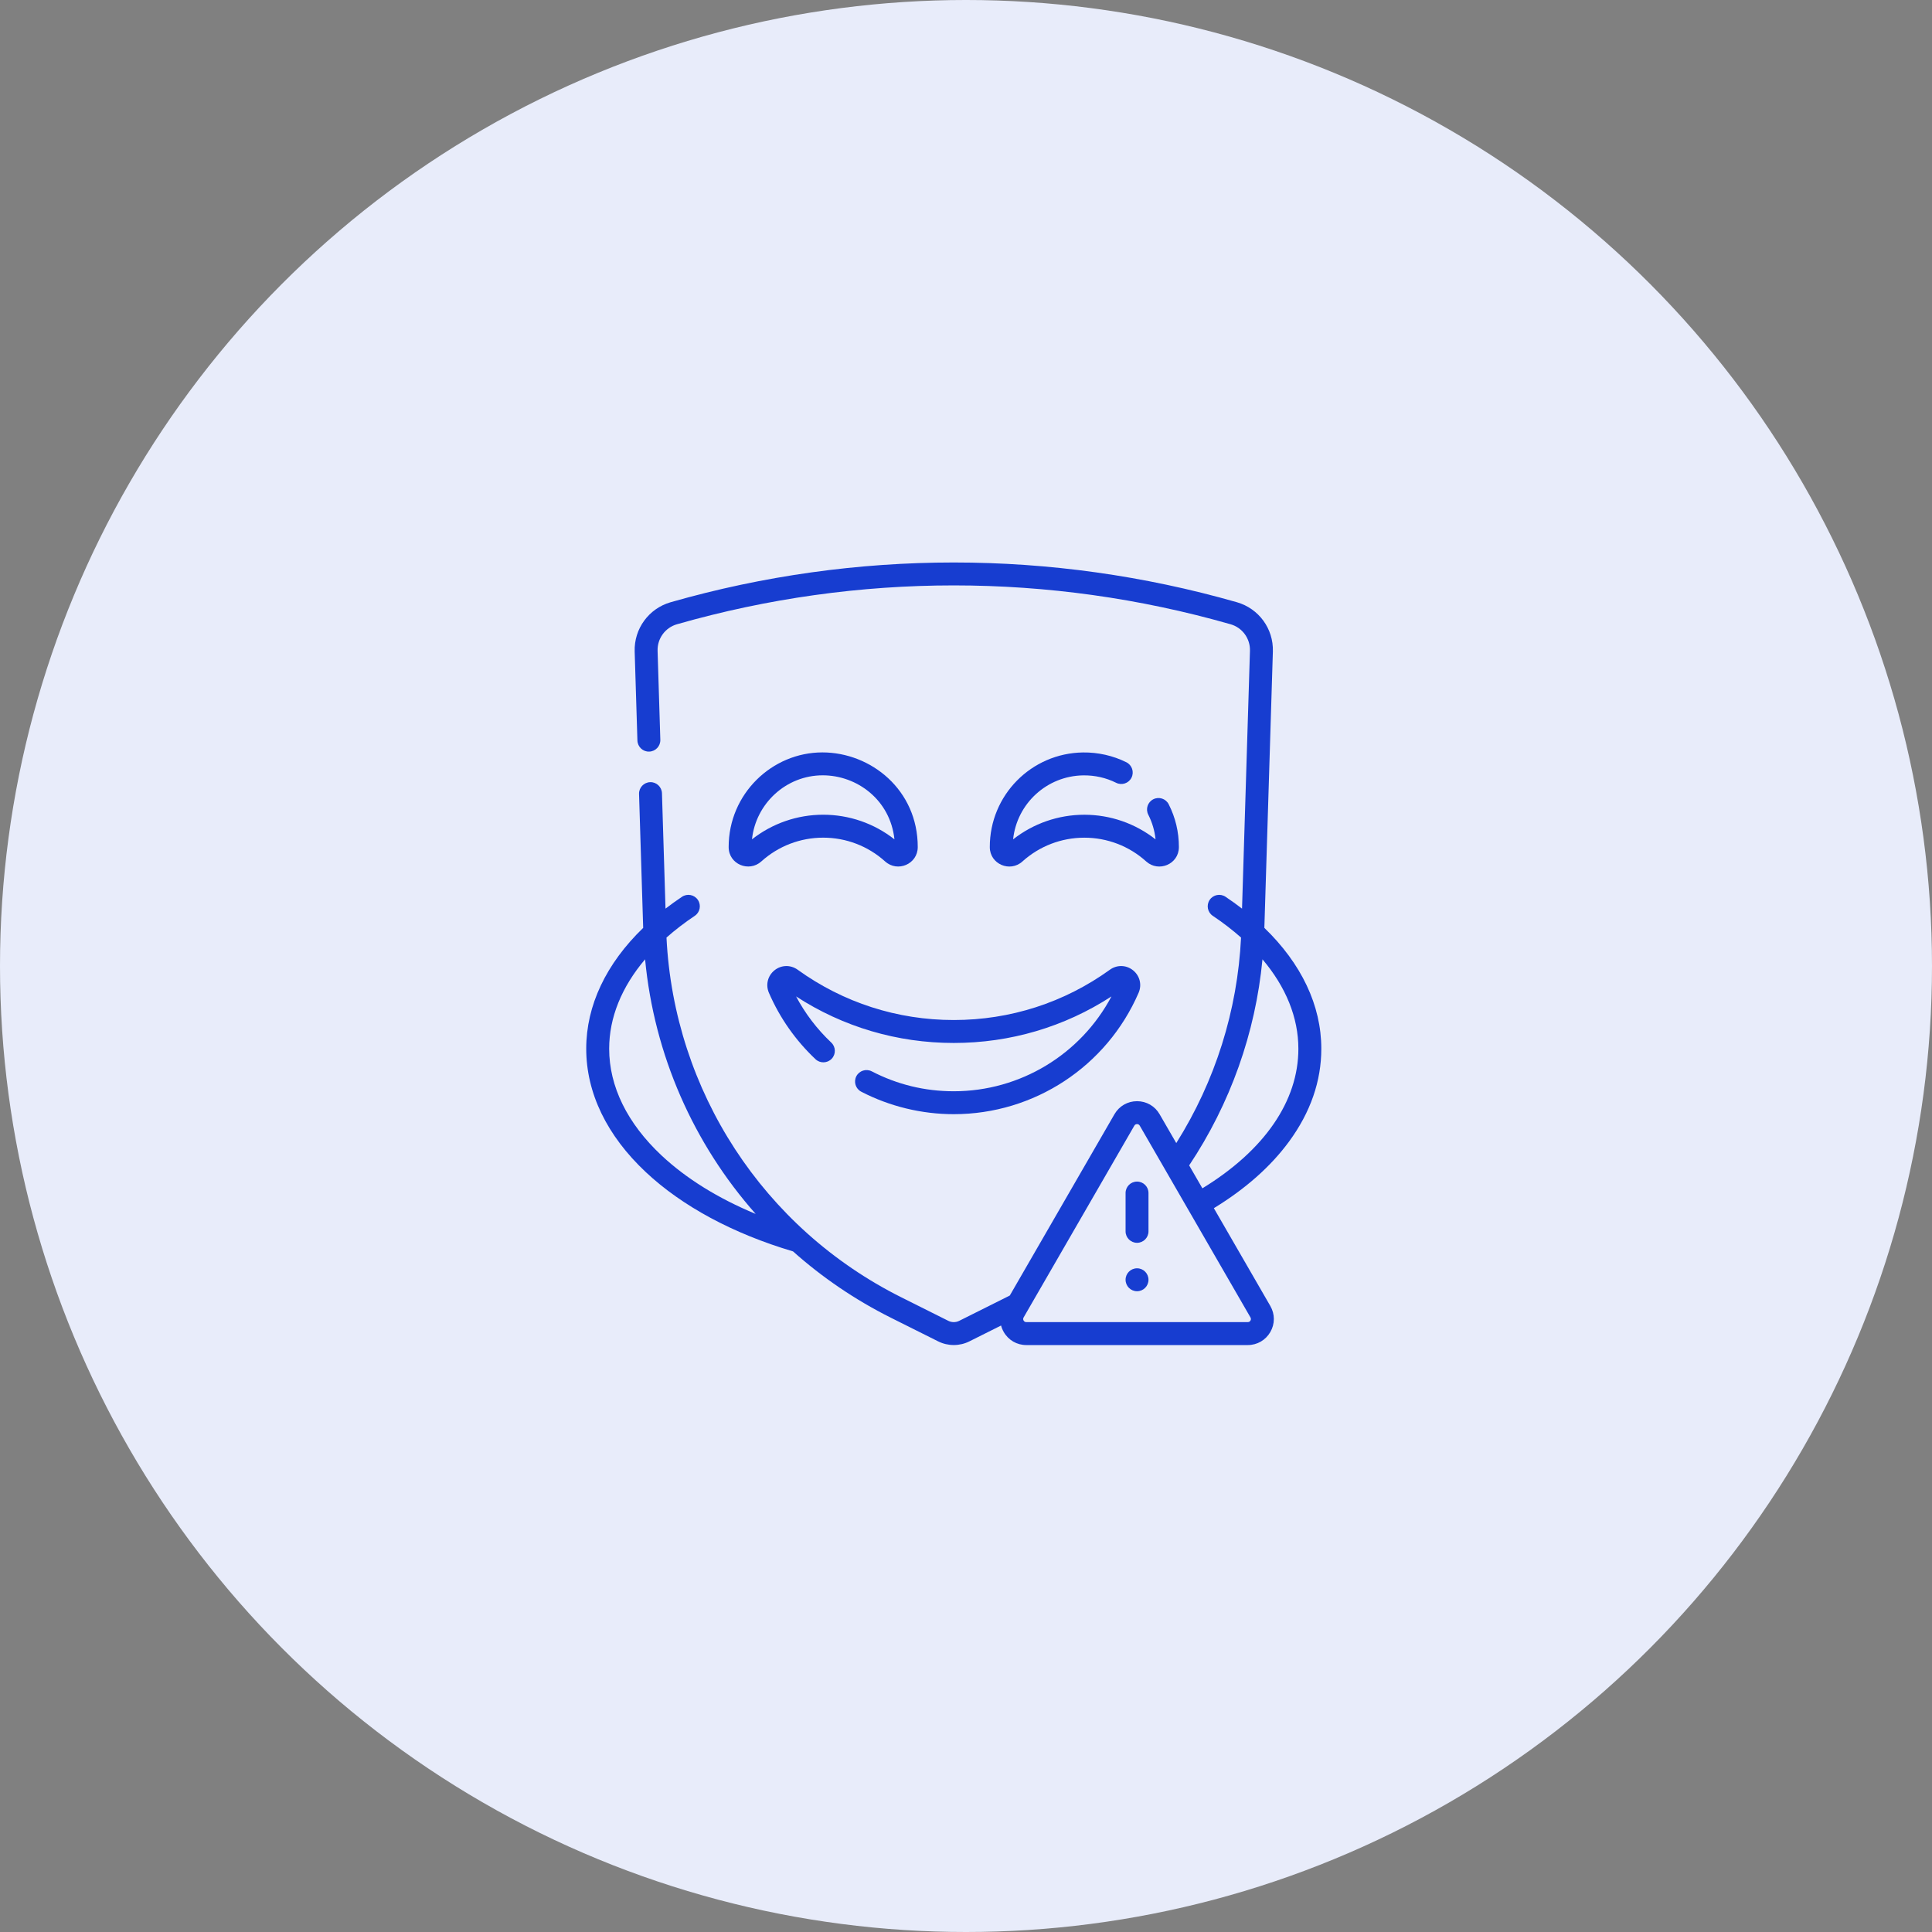
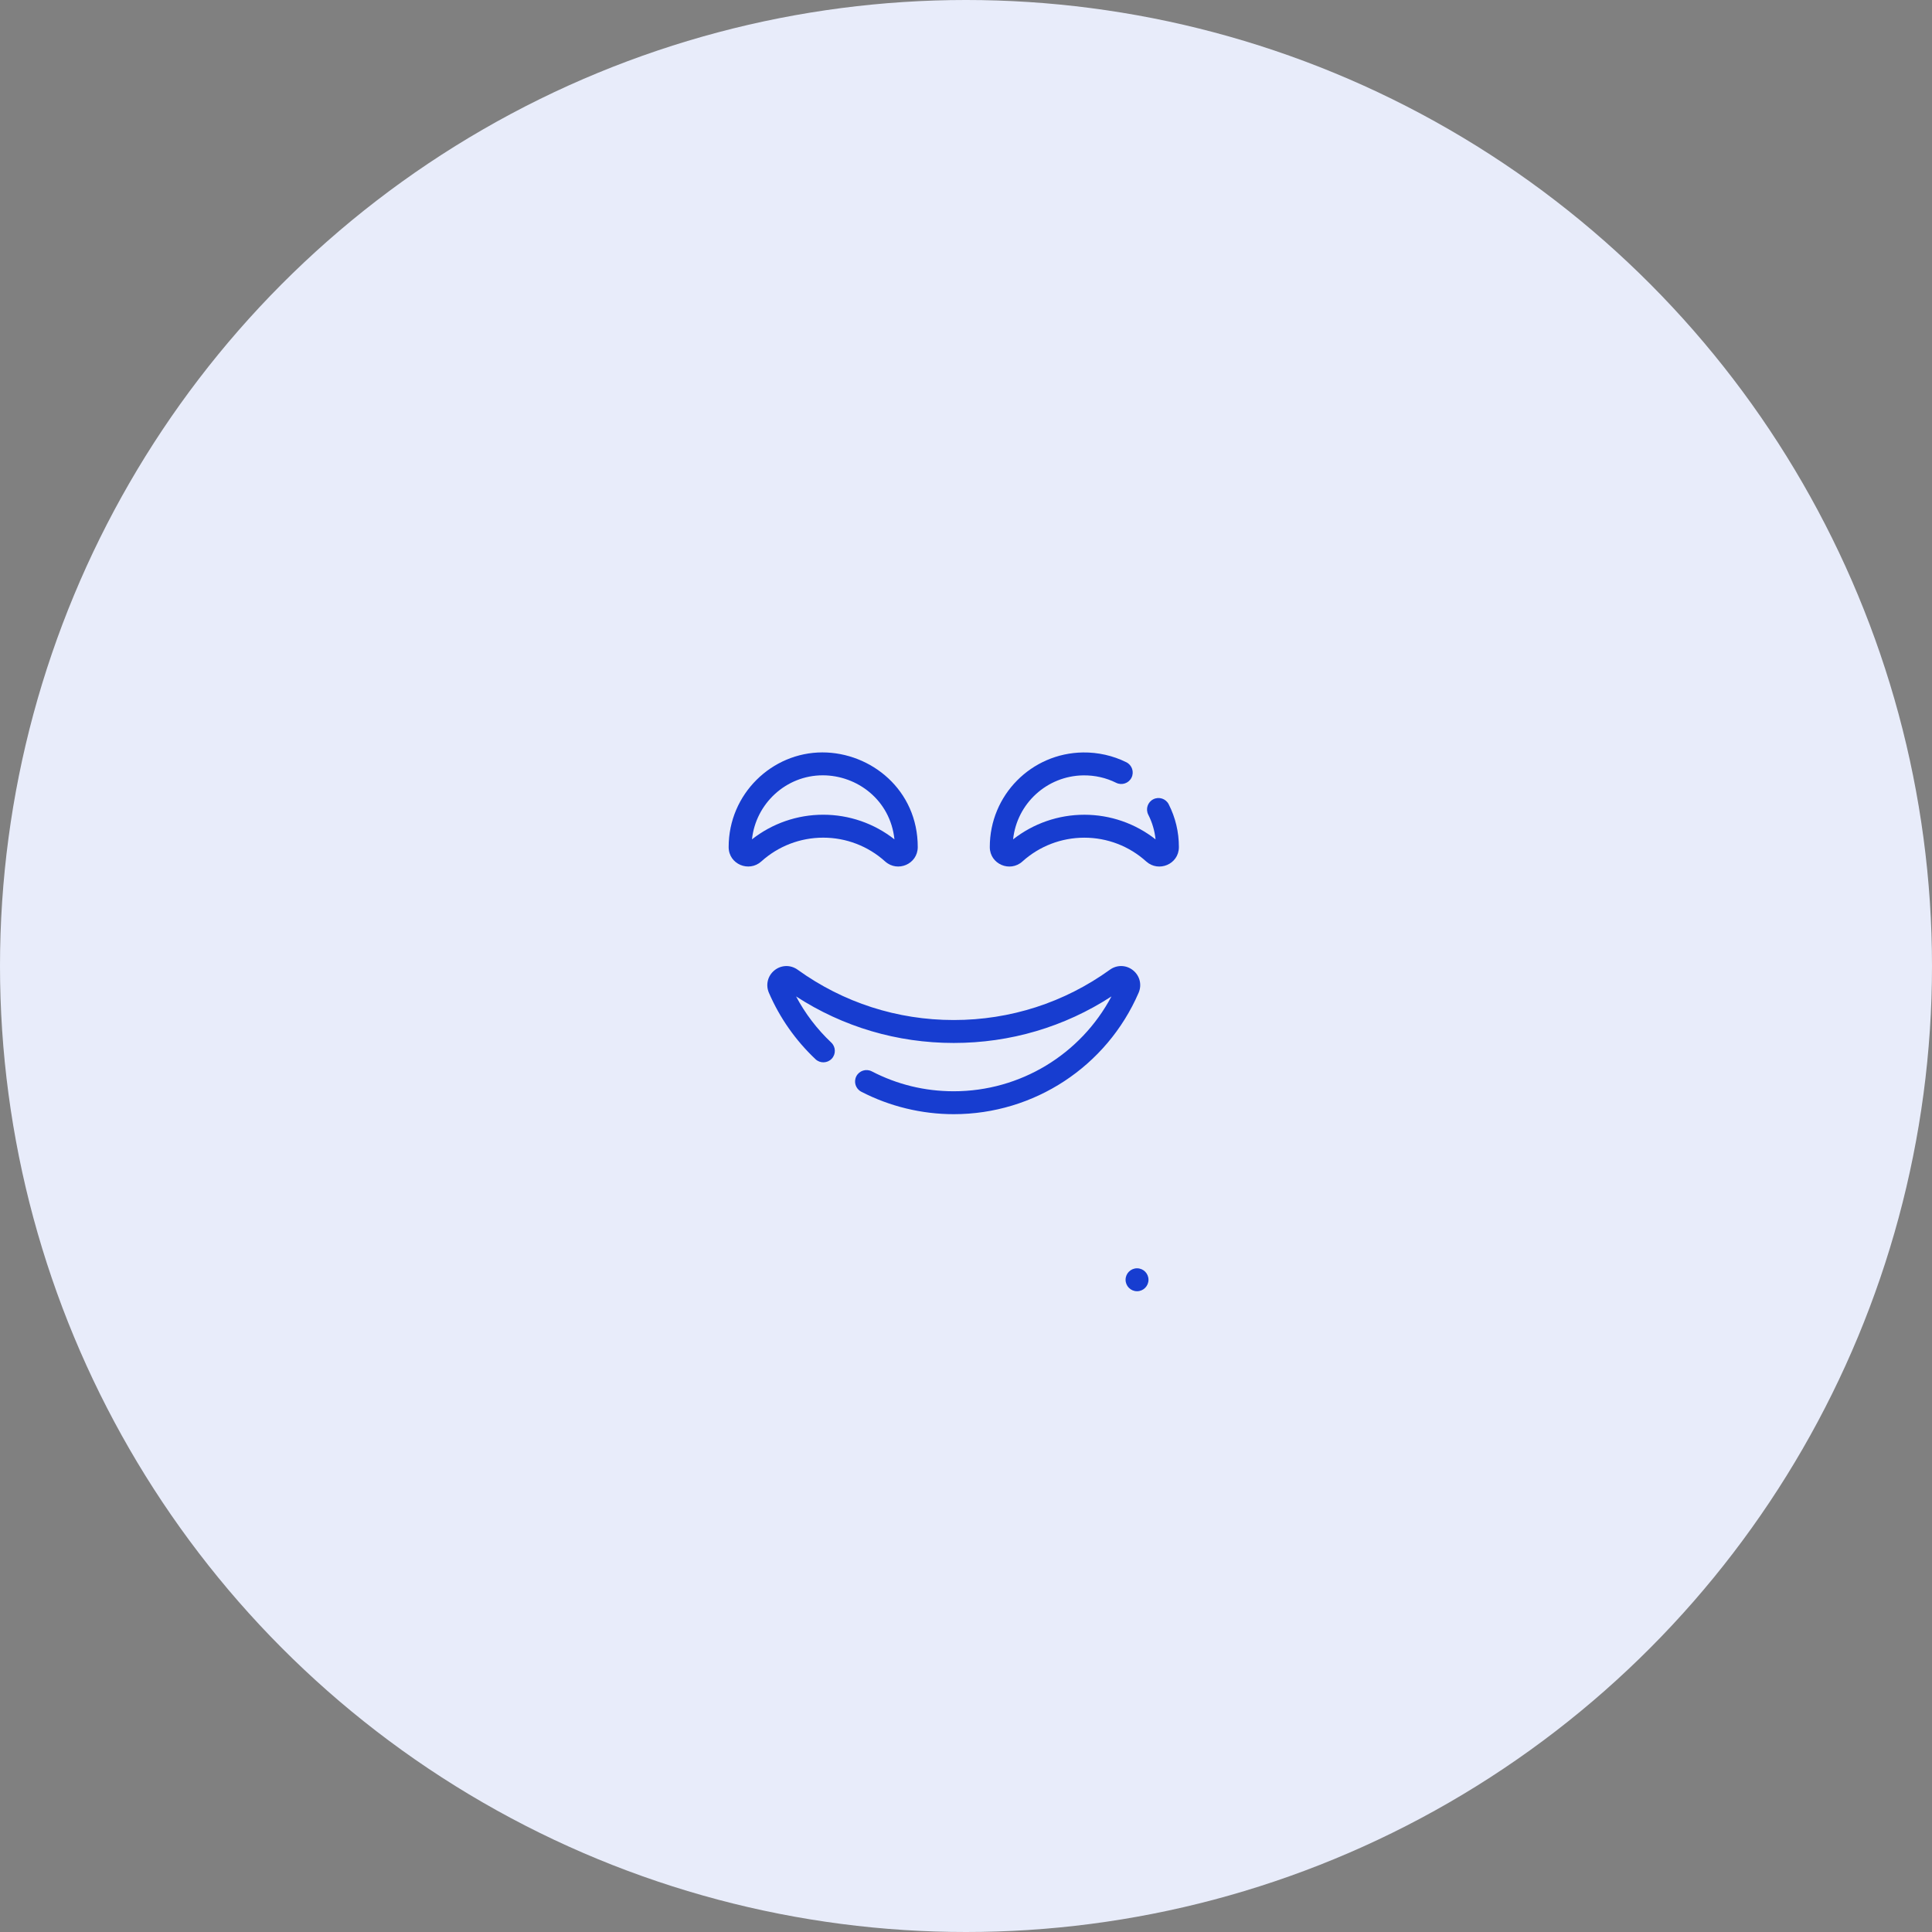
<svg xmlns="http://www.w3.org/2000/svg" width="79" height="79" viewBox="0 0 79 79" fill="none">
  <rect x="0" y="0" width="79" height="79" fill="#808080" stroke="none" />
  <circle cx="39.5" cy="39.5" r="39.5" fill="#E8ECFA" />
  <g clip-path="url(#clip0_4408_10542)">
    <path d="M32.616 39.652C32.327 39.444 31.946 39.453 31.669 39.676C31.391 39.9 31.3 40.27 31.442 40.598C31.888 41.626 32.529 42.539 33.346 43.311C33.534 43.489 33.831 43.48 34.009 43.292C34.187 43.104 34.178 42.807 33.99 42.63C33.406 42.078 32.924 41.445 32.552 40.744C34.472 41.991 36.689 42.647 39 42.647C41.31 42.647 43.528 41.991 45.448 40.744C44.189 43.117 41.717 44.622 39 44.622C37.818 44.622 36.69 44.348 35.648 43.808C35.418 43.689 35.135 43.779 35.016 44.008C34.897 44.238 34.987 44.521 35.217 44.64C36.377 45.241 37.685 45.559 39 45.559C42.284 45.559 45.251 43.612 46.557 40.598C46.7 40.27 46.609 39.9 46.331 39.676C46.054 39.453 45.673 39.443 45.384 39.652C43.517 40.998 41.309 41.709 39 41.709C36.691 41.709 34.483 40.998 32.616 39.652Z" fill="#173DD0" />
    <path d="M33.627 30.766C31.566 30.766 29.795 32.463 29.795 34.632V34.641C29.797 35.341 30.627 35.68 31.131 35.224C31.826 34.597 32.724 34.252 33.661 34.252C34.598 34.252 35.497 34.597 36.192 35.224C36.703 35.685 37.526 35.333 37.527 34.638C37.53 32.304 35.616 30.766 33.627 30.766ZM33.661 33.314C32.6 33.314 31.578 33.669 30.749 34.321C30.902 32.862 32.14 31.703 33.642 31.703C35.046 31.703 36.404 32.709 36.574 34.321C35.745 33.669 34.723 33.314 33.661 33.314Z" fill="#173DD0" />
    <path d="M44.296 31.705C44.77 31.7 45.221 31.801 45.64 32.009C45.872 32.124 46.153 32.03 46.268 31.798C46.383 31.566 46.289 31.285 46.057 31.169C45.511 30.898 44.898 30.76 44.283 30.768C42.179 30.797 40.47 32.507 40.473 34.64C40.474 35.334 41.299 35.686 41.808 35.225C42.503 34.598 43.402 34.253 44.339 34.253C45.276 34.253 46.175 34.598 46.869 35.226C47.373 35.681 48.203 35.342 48.205 34.641V34.633C48.205 34.02 48.065 33.432 47.789 32.888C47.672 32.657 47.39 32.565 47.159 32.682C46.928 32.799 46.836 33.081 46.953 33.312C47.115 33.631 47.215 33.969 47.251 34.322C46.423 33.671 45.401 33.315 44.339 33.315C43.277 33.315 42.255 33.671 41.426 34.322C41.58 32.86 42.805 31.726 44.296 31.705Z" fill="#173DD0" />
-     <path d="M52.71 46.678C53.585 45.485 54.029 44.209 54.029 42.883C54.029 41.112 53.214 39.404 51.7 37.941L52.048 26.64C52.077 25.709 51.471 24.881 50.576 24.625L50.561 24.621C42.998 22.46 35.002 22.46 27.438 24.621L27.424 24.625C26.529 24.881 25.923 25.709 25.952 26.64L26.064 30.279C26.072 30.538 26.29 30.744 26.547 30.733C26.806 30.726 27.009 30.509 27.001 30.25L26.889 26.612C26.874 26.11 27.2 25.664 27.682 25.526L27.696 25.522C35.091 23.409 42.909 23.409 50.303 25.522L50.318 25.526C50.8 25.664 51.126 26.11 51.111 26.612L50.787 37.154C50.572 36.989 50.348 36.827 50.114 36.67C49.898 36.526 49.607 36.583 49.463 36.798C49.319 37.014 49.376 37.305 49.592 37.449C50.013 37.731 50.398 38.028 50.747 38.337C50.6 41.327 49.689 44.212 48.098 46.741L47.416 45.56C47.224 45.227 46.879 45.028 46.494 45.028C46.108 45.028 45.764 45.227 45.571 45.56L41.291 52.974C41.242 52.999 41.193 53.023 41.145 53.048L39.219 54.011C39.082 54.079 38.918 54.079 38.781 54.011L36.856 53.048C31.215 50.228 27.562 44.61 27.253 38.337C27.602 38.028 27.988 37.731 28.409 37.449C28.624 37.305 28.681 37.014 28.537 36.798C28.393 36.583 28.102 36.526 27.887 36.67C27.652 36.827 27.428 36.989 27.213 37.154L27.068 32.437C27.06 32.178 26.843 31.974 26.585 31.983C26.327 31.991 26.123 32.207 26.131 32.465L26.3 37.941C24.786 39.404 23.971 41.112 23.971 42.883C23.971 44.69 24.814 46.434 26.407 47.928C27.895 49.324 29.975 50.443 32.427 51.17C33.621 52.234 34.964 53.151 36.436 53.886L38.362 54.849C38.562 54.949 38.781 54.999 39 54.999C39.219 54.999 39.438 54.949 39.638 54.849L40.934 54.201C40.958 54.293 40.995 54.382 41.044 54.467C41.236 54.801 41.581 55 41.967 55H51.021C51.406 55 51.751 54.801 51.944 54.467C52.136 54.134 52.136 53.735 51.944 53.402L49.635 49.403C50.927 48.614 51.961 47.699 52.71 46.678ZM24.909 42.883C24.909 41.608 25.419 40.358 26.378 39.227C26.751 43.14 28.36 46.77 30.9 49.638C29.367 49.002 28.056 48.19 27.048 47.244C25.649 45.932 24.909 44.424 24.909 42.883ZM51.132 53.998C51.115 54.028 51.082 54.062 51.021 54.062H41.967C41.906 54.062 41.873 54.028 41.856 53.998C41.839 53.969 41.825 53.923 41.856 53.87L46.383 46.029C46.413 45.976 46.46 45.965 46.494 45.965C46.528 45.965 46.574 45.976 46.605 46.029L51.132 53.87C51.162 53.923 51.149 53.969 51.132 53.998ZM49.166 48.591L48.625 47.653C50.31 45.125 51.335 42.239 51.623 39.227C52.581 40.358 53.091 41.608 53.091 42.883C53.091 45.025 51.702 47.039 49.166 48.591Z" fill="#173DD0" />
-     <path d="M46.494 50.819C46.753 50.819 46.962 50.609 46.962 50.351V48.783C46.962 48.524 46.753 48.315 46.494 48.315C46.235 48.315 46.025 48.524 46.025 48.783V50.351C46.025 50.609 46.235 50.819 46.494 50.819Z" fill="#173DD0" />
    <path d="M46.494 52.799C46.753 52.799 46.962 52.589 46.962 52.33C46.962 52.071 46.753 51.861 46.494 51.861C46.235 51.861 46.025 52.071 46.025 52.33C46.025 52.589 46.235 52.799 46.494 52.799Z" fill="#173DD0" />
  </g>
  <defs>
    <clipPath id="clip0_4408_10542">
      <rect width="32" height="32" fill="white" transform="translate(23 23)" />
    </clipPath>
  </defs>
</svg>